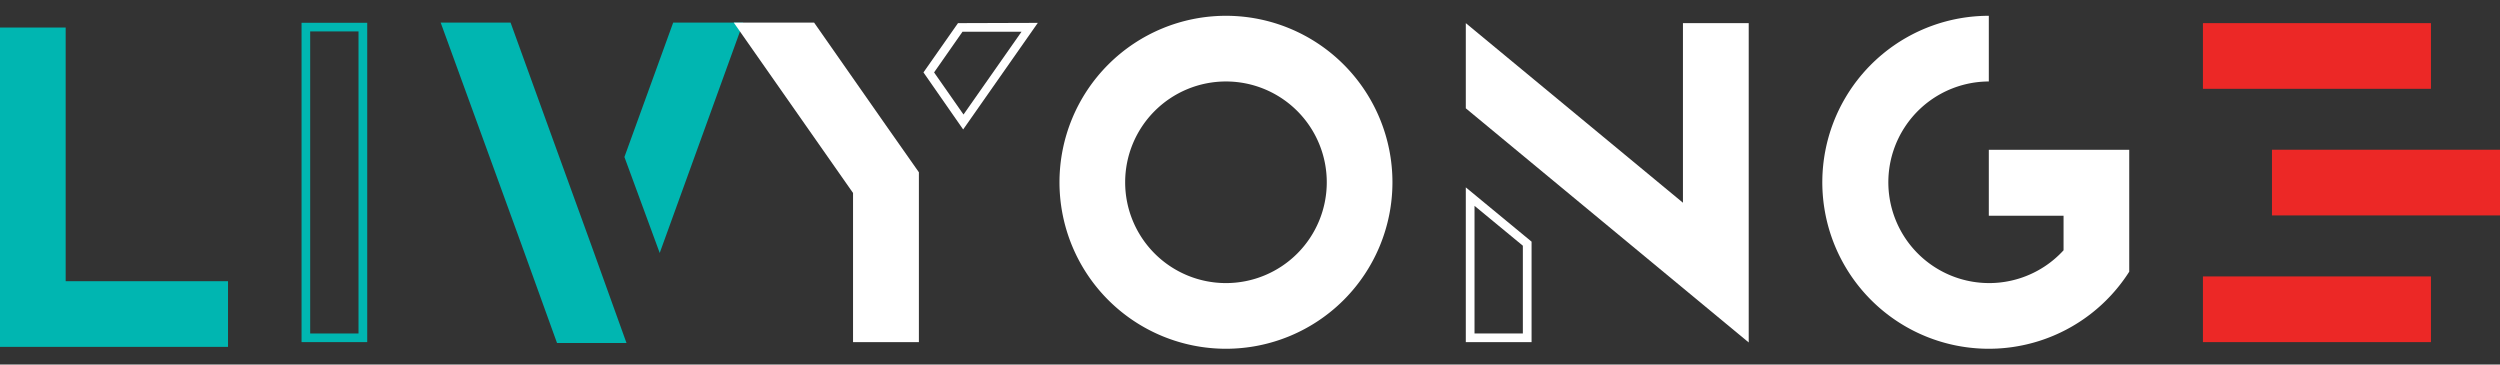
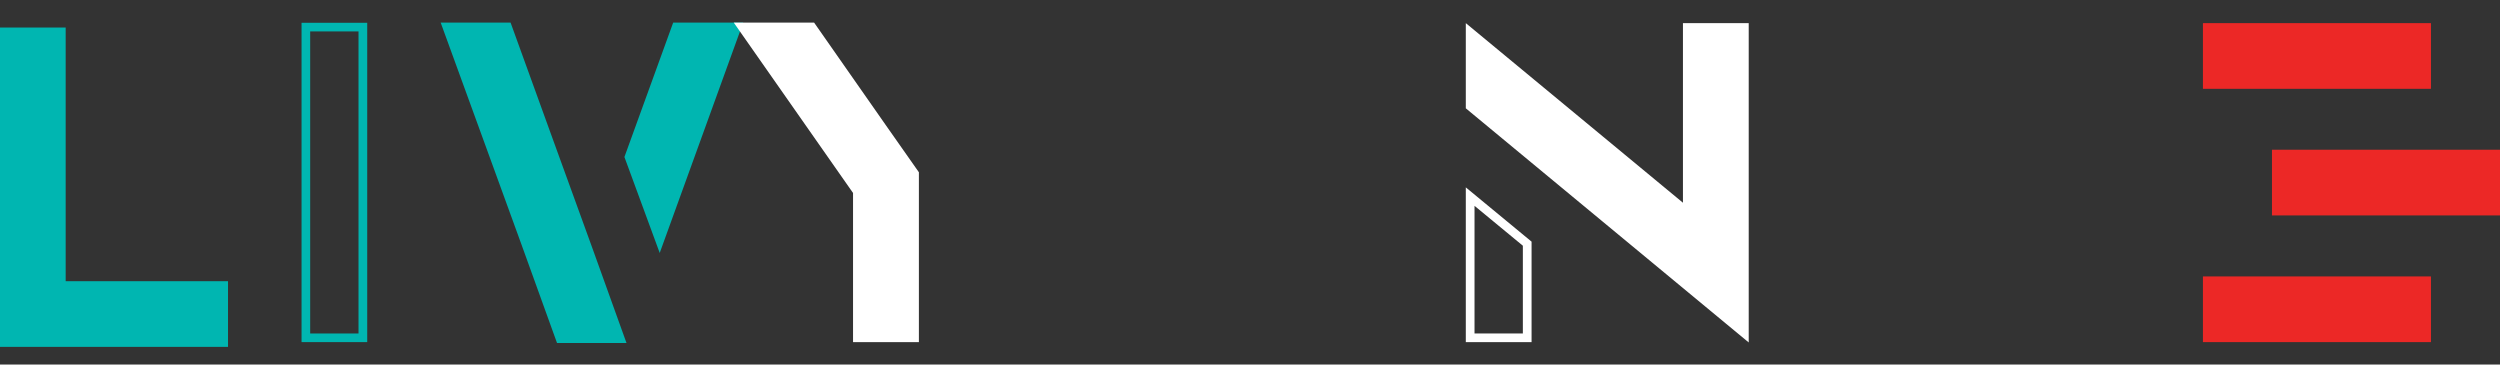
<svg xmlns="http://www.w3.org/2000/svg" id="Layer_1" data-name="Layer 1" viewBox="0 0 289.67 42.24">
  <rect x="0" y="0" width="289.67" height="42.24" fill="#333333" stroke="none" />
  <defs>
    <style>.cls-1{fill:#fff;}.cls-2{fill:#00b6b1;}.cls-3{fill:#ec2826;}</style>
  </defs>
-   <path class="cls-1" d="M111,2.68l-4,5.71L111.6,15l8.65-12.35Zm-2.77,5.71,3.29-4.71h6.84l-6.72,9.59Z" />
  <path class="cls-1" d="M169.84,2.68,195,23.49V2.68h7.62v37L169.84,12.55ZM177.46,28V39.64h-7.62V21.71Zm-6.61-15.93V4.81L196,25.62V3.68h5.6V37.5Zm0,11.78V38.64h5.6V28.47Z" />
  <path class="cls-2" d="M7.61,32.58H26.42v7.61H0v-37H7.61Z" />
  <path class="cls-2" d="M56.44,17.39,51.06,2.62h8.1l4.71,13,4.72,13,4,11.12H64.54L60.49,28.52Zm20,11.92L86.11,2.62H78L72.35,18.19Z" />
  <polygon class="cls-1" points="106.47 39.64 98.84 39.64 98.84 22.36 98 21.16 85.02 2.62 94.33 2.62 102.65 14.52 106.47 19.96 106.47 22.47 106.47 39.64" />
-   <path class="cls-1" d="M161.34,21.12A19.29,19.29,0,1,1,142.05,1.83,19.29,19.29,0,0,1,161.34,21.12ZM142.05,32.8a11.68,11.68,0,1,0-11.68-11.68A11.68,11.68,0,0,0,142.05,32.8Z" />
-   <path class="cls-1" d="M230.44,1.83V9.44A11.68,11.68,0,1,0,239.1,29V25h-8.66V17.36h16.27V31.48A19.29,19.29,0,1,1,230.44,1.83Z" />
  <rect class="cls-3" x="255.25" y="2.68" width="26.42" height="7.61" />
  <rect class="cls-3" x="263.25" y="17.35" width="26.42" height="7.61" />
  <rect class="cls-3" x="255.25" y="32.03" width="26.42" height="7.61" />
  <path class="cls-2" d="M42.55,2.64v37H34.94v-37Zm-6.61,1v35h5.6v-35Z" />
</svg>